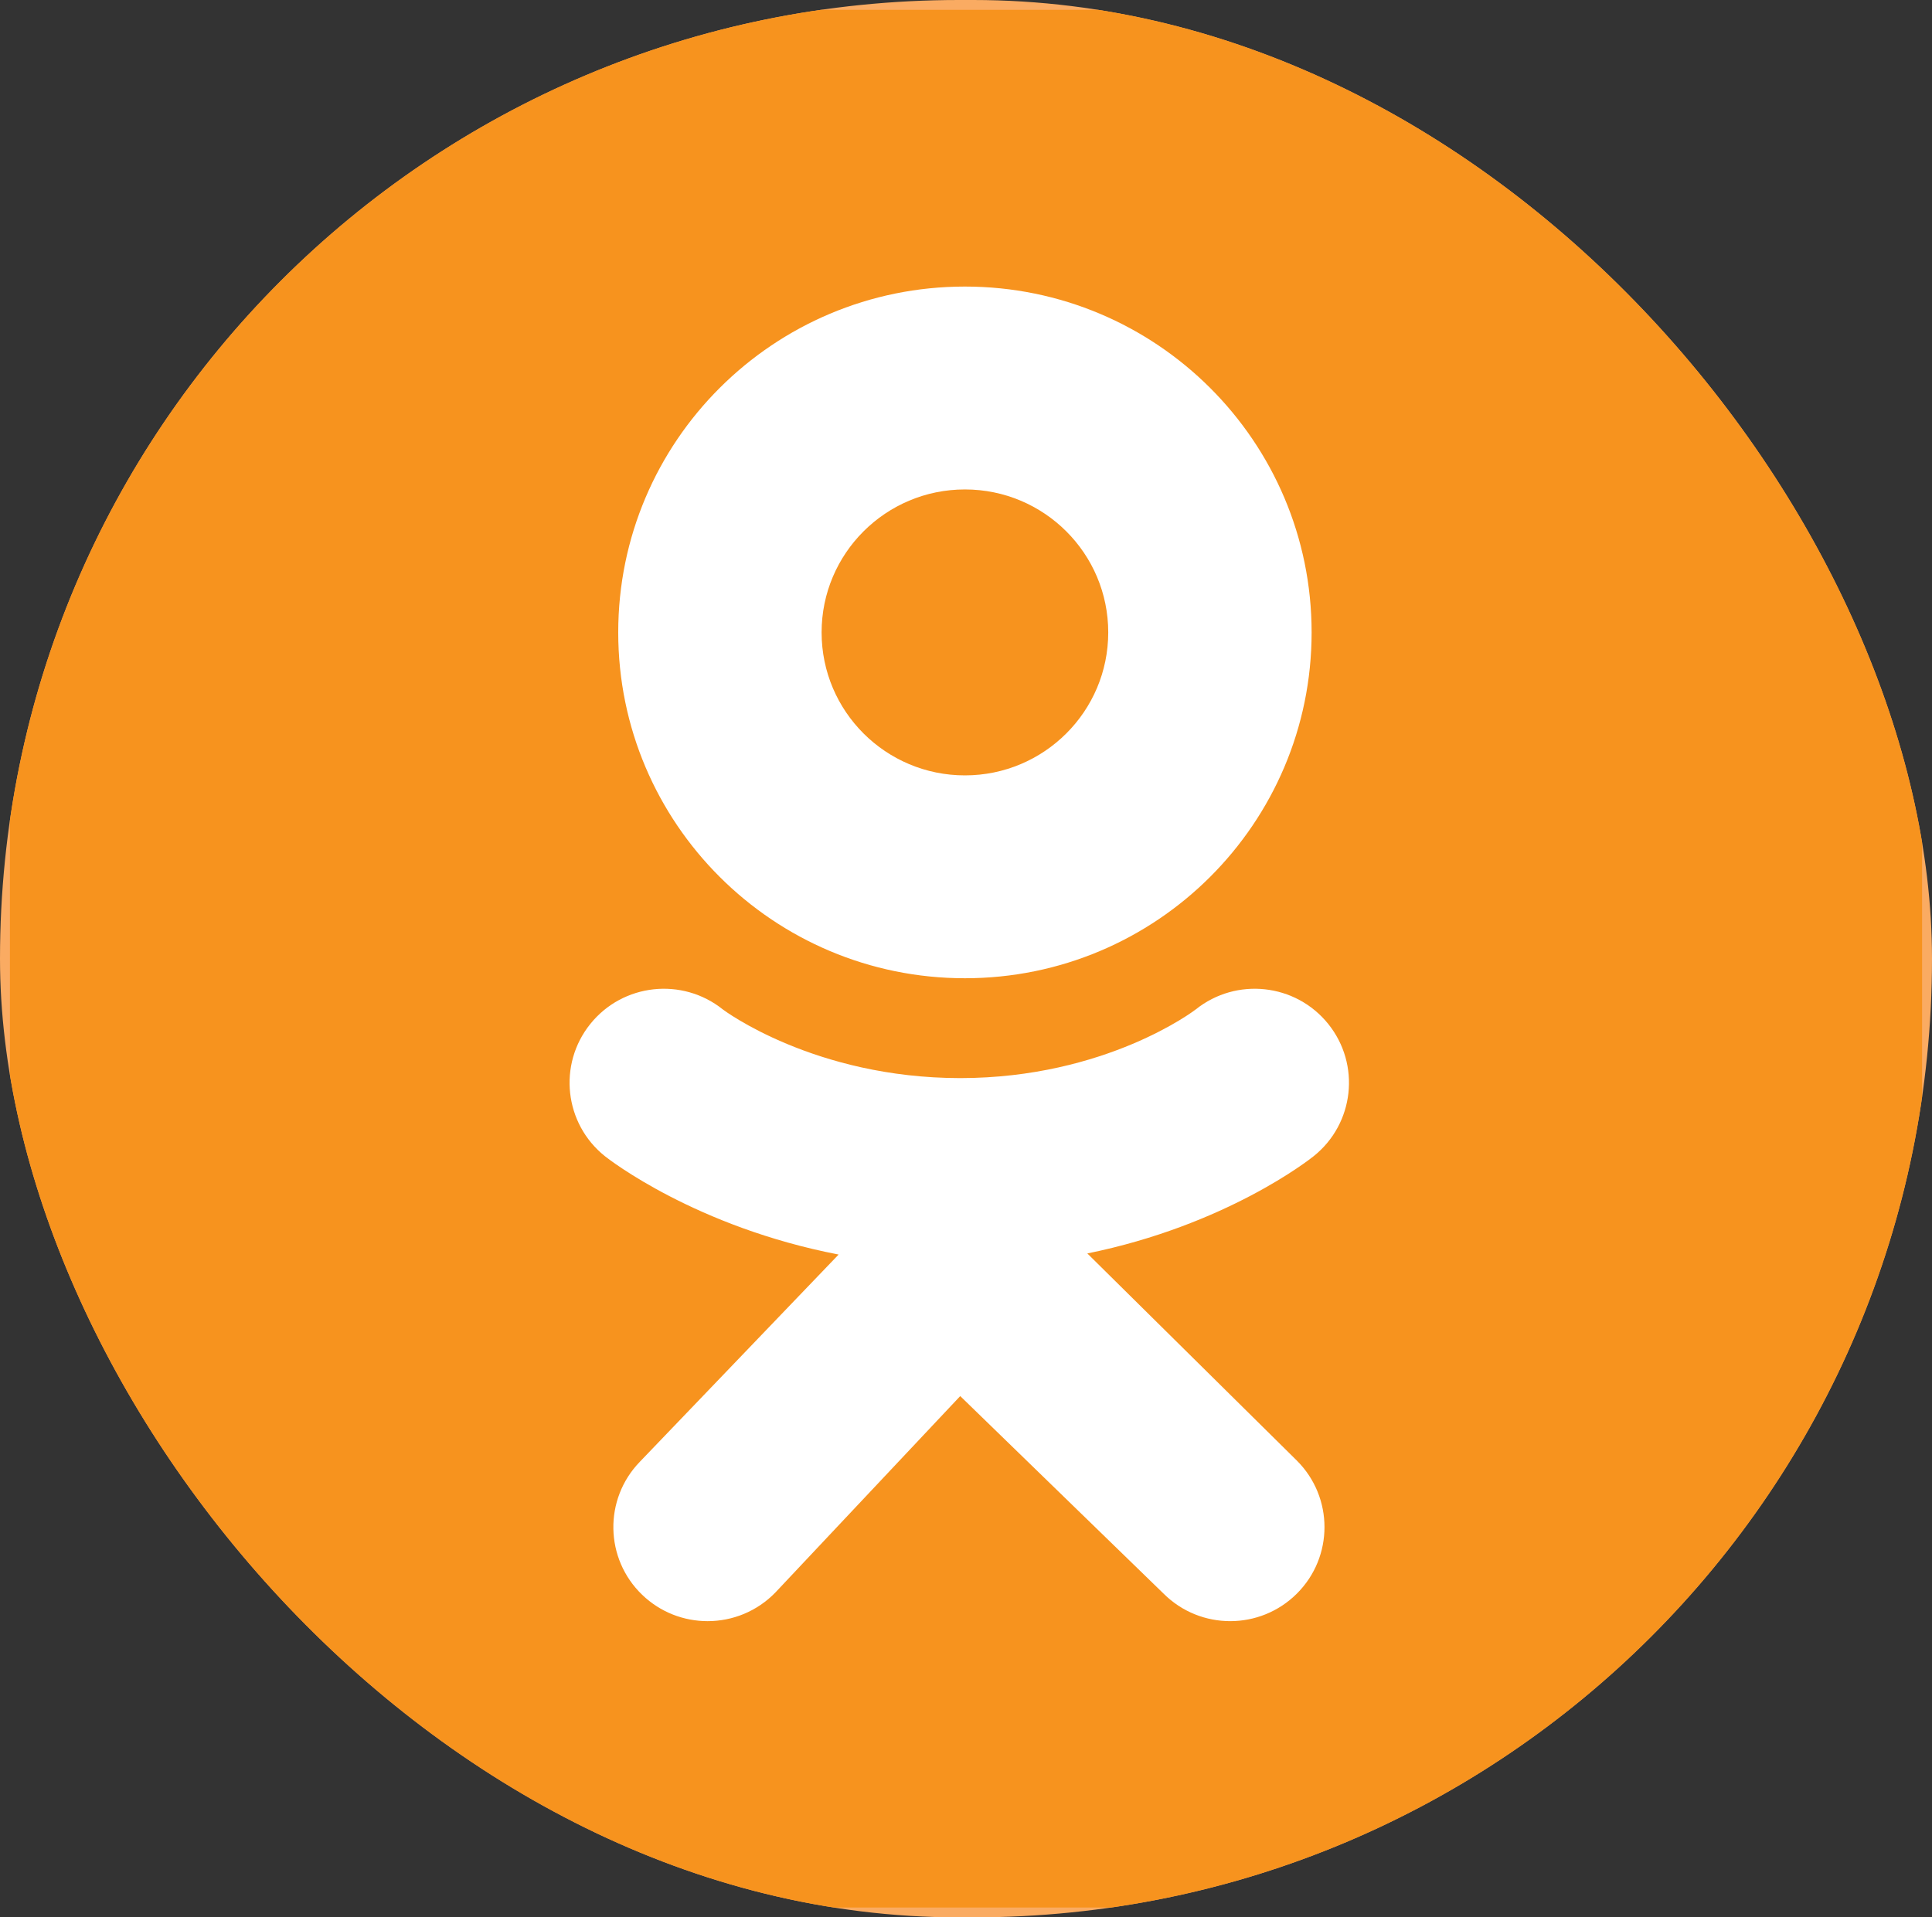
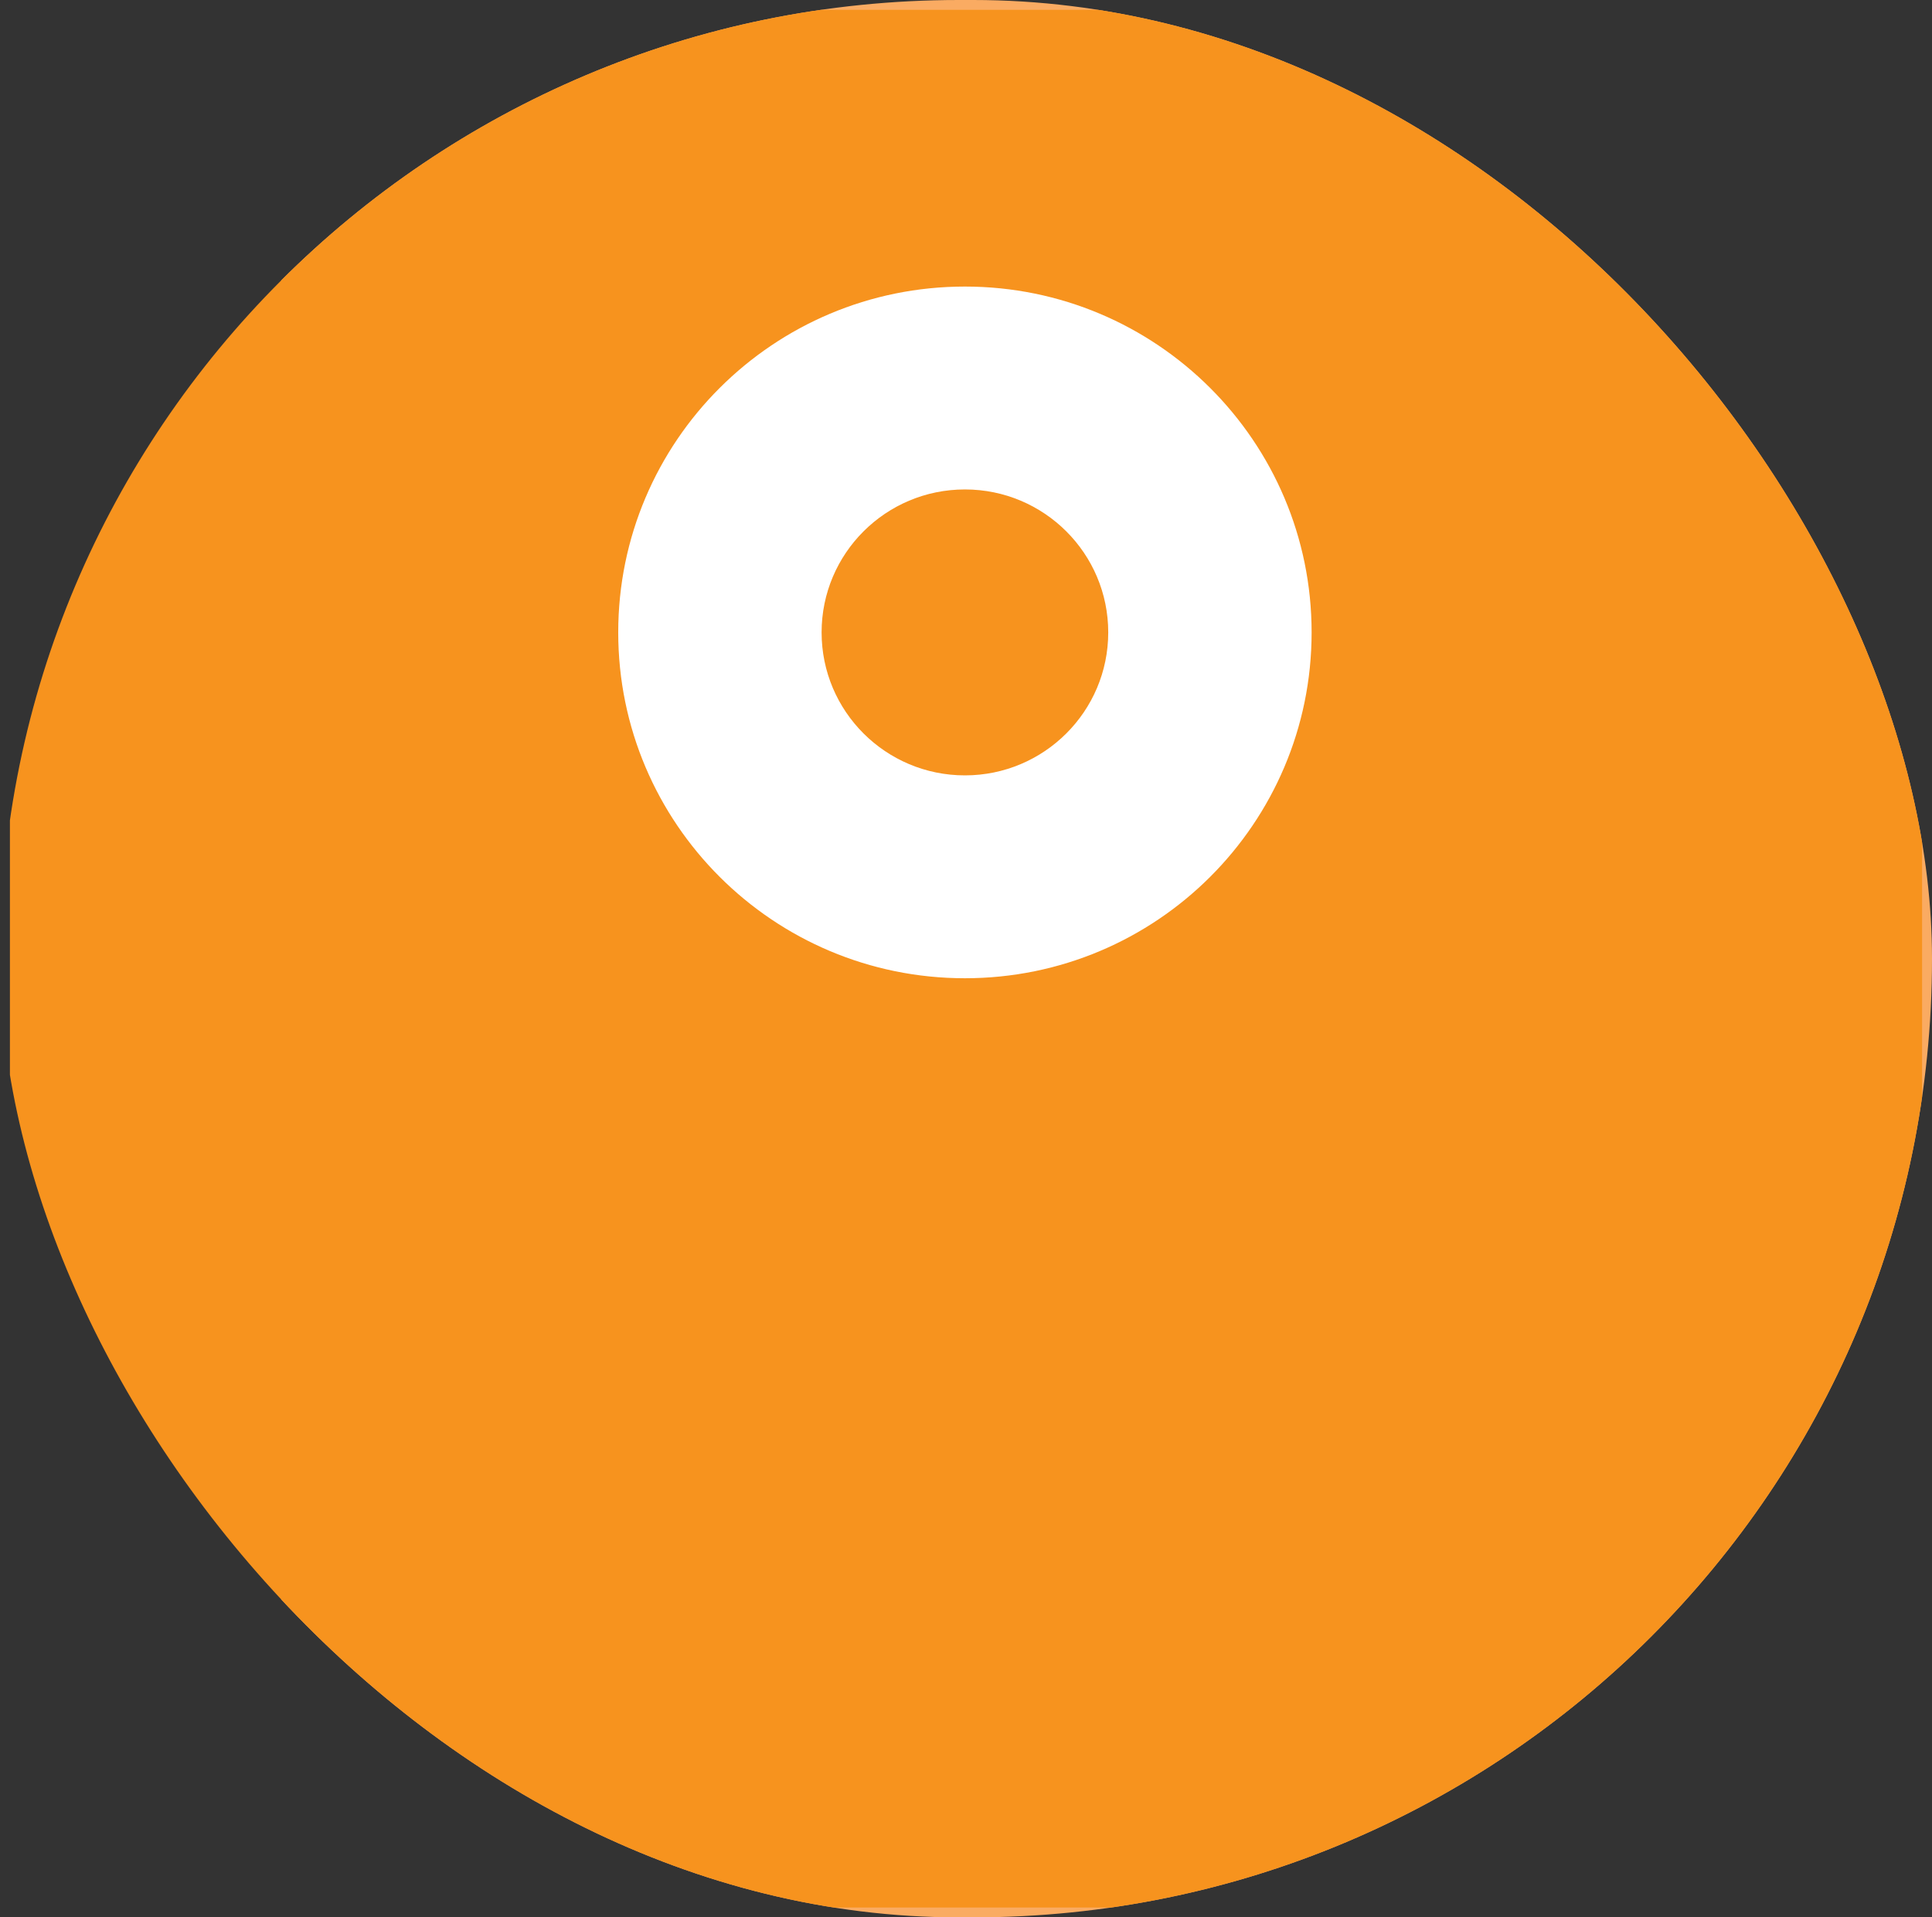
<svg xmlns="http://www.w3.org/2000/svg" width="135" height="134" viewBox="0 0 135 134" fill="none">
  <rect x="0" y="0" width="135" height="134" fill="#333333" stroke="none" />
  <g clip-path="url(#clip0_579_362)">
-     <path d="M135 114.391C135 125.221 126.2 134 115.345 134H19.654C8.8 134 0 125.221 0 114.391V19.609C0 8.779 8.8 0 19.654 0H115.345C126.2 0 135 8.779 135 19.609V114.391Z" fill="#FAAB62" />
+     <path d="M135 114.391C135 125.221 126.2 134 115.345 134H19.654V19.609C0 8.779 8.8 0 19.654 0H115.345C126.2 0 135 8.779 135 19.609V114.391Z" fill="#FAAB62" />
    <path d="M134.307 113.904C134.307 124.622 125.597 133.311 114.854 133.311H20.146C9.402 133.311 0.693 124.622 0.693 113.904V20.095C0.693 9.376 9.403 0.688 20.146 0.688H114.854C125.597 0.688 134.307 9.377 134.307 20.095V113.904Z" fill="#F7931E" />
    <path d="M67.425 20.027C54.045 20.027 43.199 30.849 43.199 44.197C43.199 57.545 54.045 68.367 67.425 68.367C80.804 68.367 91.65 57.545 91.65 44.197C91.65 30.849 80.804 20.027 67.425 20.027ZM67.425 54.189C61.894 54.189 57.41 49.715 57.41 44.197C57.41 38.679 61.894 34.206 67.425 34.206C72.955 34.206 77.439 38.679 77.439 44.197C77.439 49.715 72.955 54.189 67.425 54.189Z" fill="white" />
-     <path d="M75.978 87.6C85.676 85.629 91.488 81.047 91.795 80.801C94.633 78.53 95.089 74.394 92.813 71.562C90.538 68.731 86.392 68.276 83.554 70.546C83.494 70.595 77.295 75.339 67.096 75.346C56.897 75.339 50.567 70.595 50.507 70.546C47.669 68.276 43.523 68.731 41.248 71.562C38.972 74.394 39.428 78.53 42.266 80.801C42.577 81.05 48.629 85.752 58.599 87.677L44.704 102.165C42.179 104.778 42.255 108.938 44.873 111.457C46.152 112.687 47.799 113.298 49.445 113.298C51.171 113.298 52.895 112.625 54.187 111.288L67.096 97.568L81.309 111.377C83.884 113.942 88.054 113.937 90.624 111.369C93.195 108.801 93.191 104.64 90.617 102.075L75.978 87.6Z" fill="white" />
  </g>
  <defs>
    <clipPath id="clip0_579_362">
      <rect width="135" height="134" rx="67" fill="white" />
    </clipPath>
  </defs>
</svg>